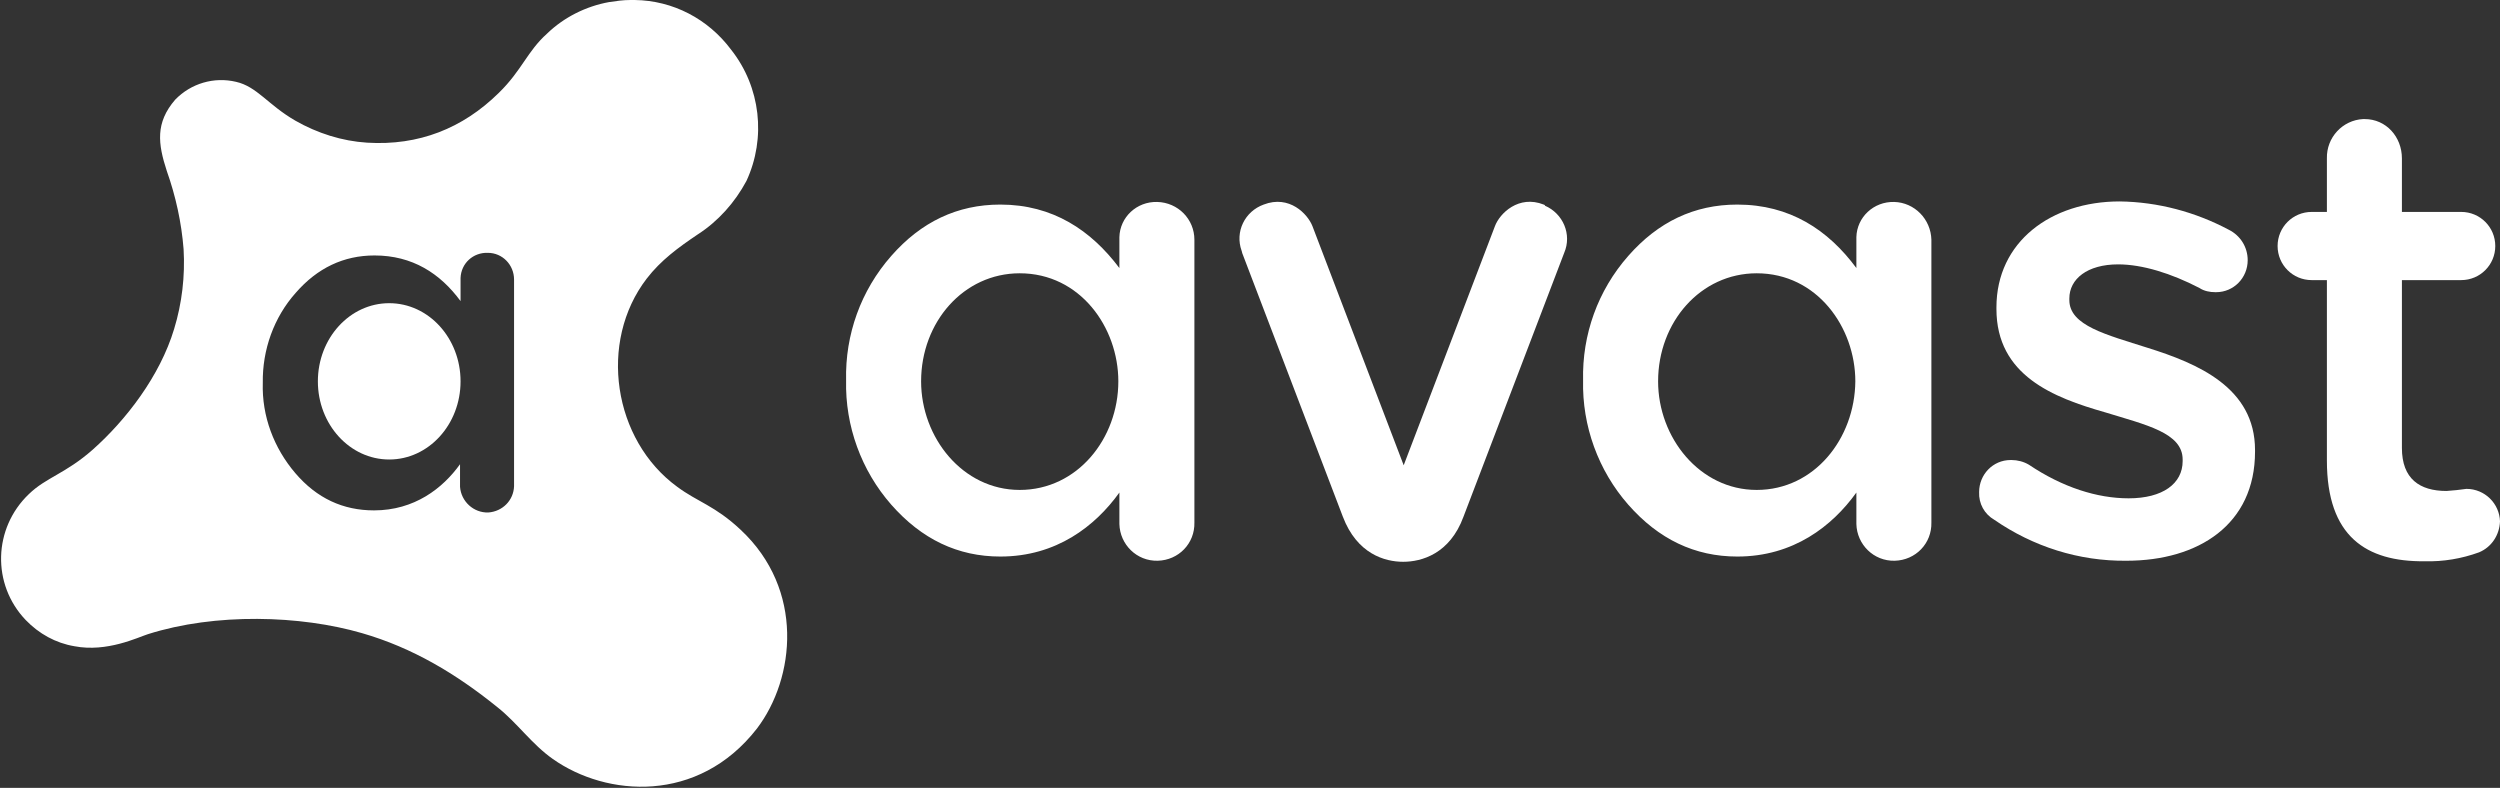
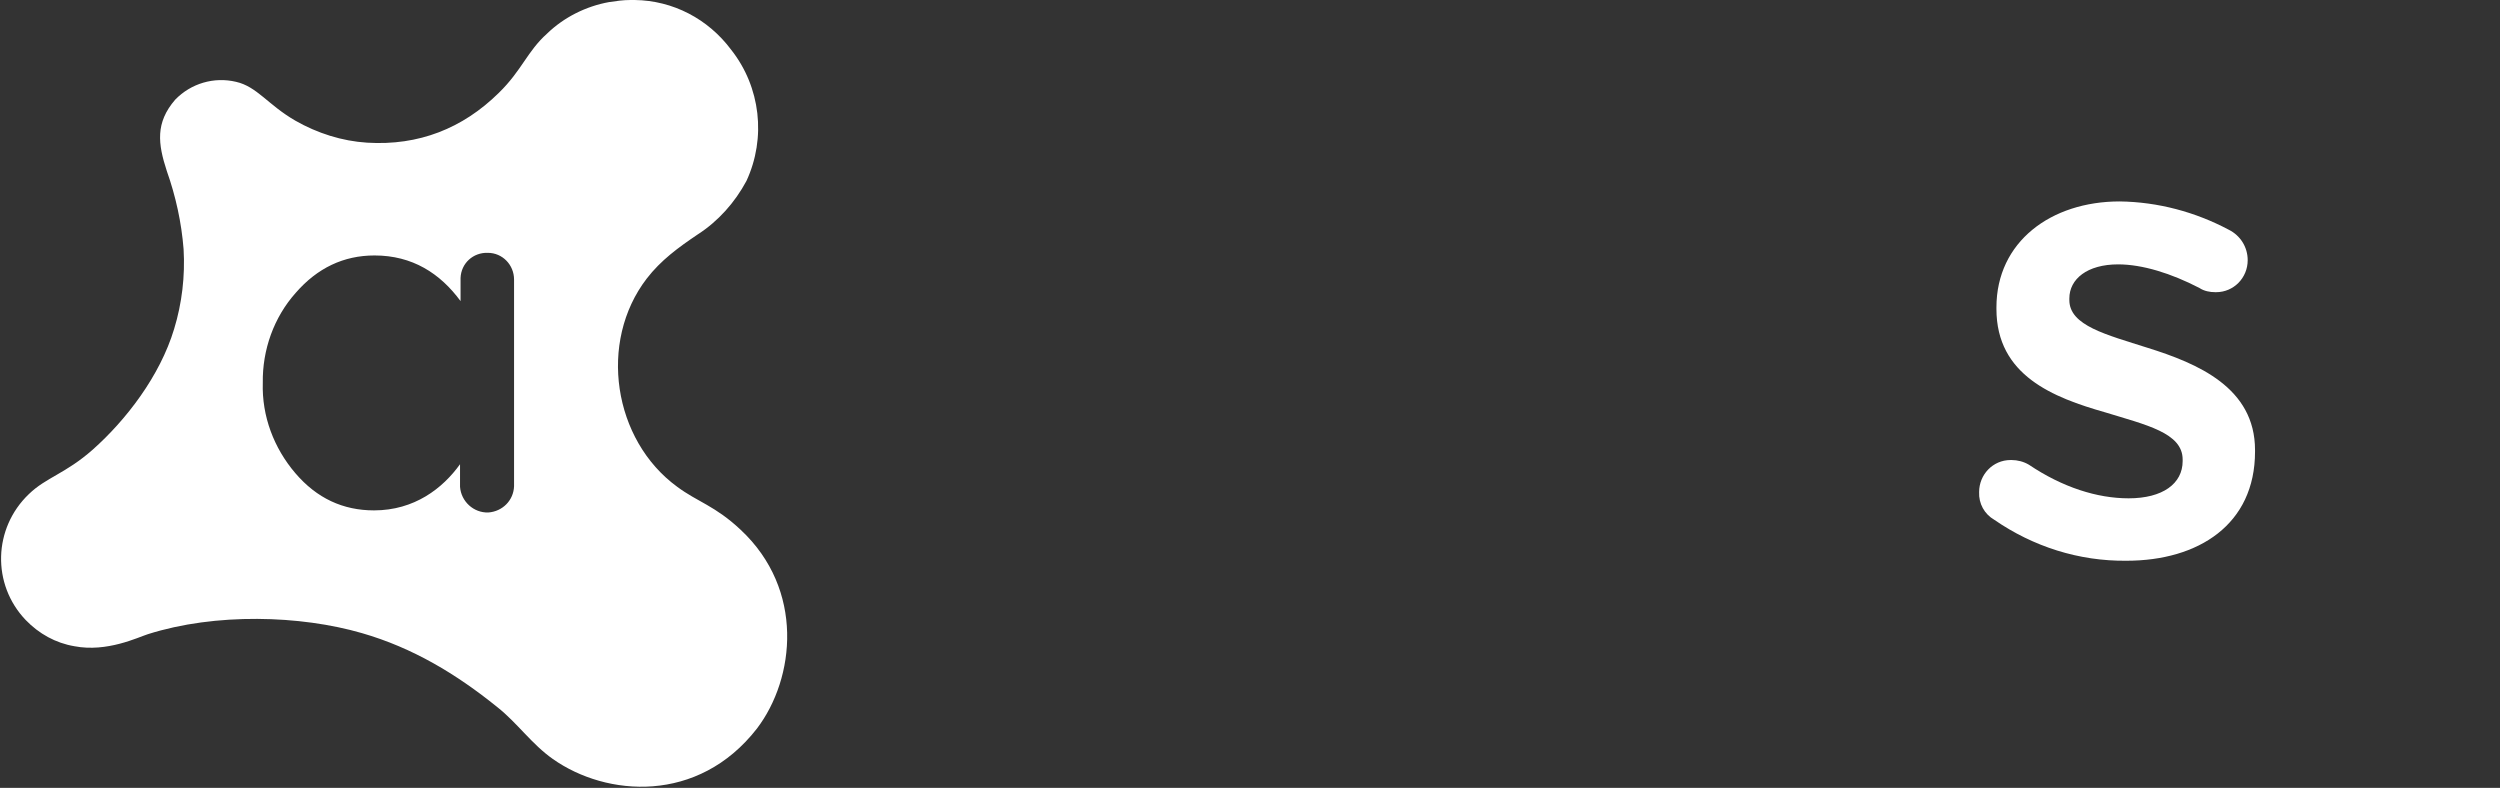
<svg xmlns="http://www.w3.org/2000/svg" id="Слой_1" x="0px" y="0px" viewBox="0 0 476.6 150.2" style="enable-background:new 0 0 476.6 150.2;" xml:space="preserve">
  <rect x="0" y="0" width="476.6" height="150.2" fill="#333333" stroke="none" />
  <style type="text/css"> .st0{fill-rule:evenodd;clip-rule:evenodd;fill:#FFFFFF;} .st1{fill:#FFFFFF;} </style>
  <g id="Слой_2_1_">
    <g id="Слой_1-2">
      <g>
-         <ellipse class="st0" cx="74.2" cy="72.7" rx="13.6" ry="14.9" />
        <path class="st0" d="M141.2,101c-4.9-4.6-8.2-5.3-12.1-8.2c-12.2-8.9-15.1-27.6-5.8-39.7c2.7-3.5,6-5.9,9.7-8.4 c3.9-2.5,7.1-6.1,9.3-10.2c3.8-8.2,2.7-17.9-2.9-25C135,3.6,128.3,0.1,121,0h-0.8c-1.4,0-2.8,0.2-4.1,0.4 c-4.4,0.8-8.6,2.9-11.8,6c-3.8,3.4-4.8,7-9.2,11.3c-6.9,6.8-15.3,10.1-25.1,9.5c-4.8-0.3-9.5-1.8-13.7-4.2 c-5.2-3-7.3-6.5-11.3-7.4c-4.2-1-8.6,0.3-11.6,3.4c-3.8,4.4-3.3,8.4-1.6,13.6c1.7,4.8,2.8,9.8,3.2,14.9 c0.3,5.1-0.3,10.3-1.8,15.2c-2.7,9-9.2,17.4-15.5,23c-5.2,4.6-8.9,5.3-12.2,8.5c-6.8,6.5-7.1,17.2-0.6,24c2.5,2.6,5.7,4.4,9.3,5 c6.2,1.2,12.1-1.7,14-2.3c12.9-4.1,29.1-3.6,40.8-0.2c9.7,2.8,18,7.8,25.8,14.1c3.8,3,6.6,7.1,10.6,9.9 c10.2,7.2,27.7,8.6,38.9-5.8C151.6,129.3,153.4,112.4,141.2,101z M98,92.7c-0.1,2.7-2.2,4.8-4.9,5c-2.8,0.1-5.2-2.1-5.4-4.9v-4.3 c-3.3,4.6-8.7,8.8-16.4,8.8c-5.9,0-10.9-2.3-15-7.1c-4.1-4.8-6.4-10.9-6.2-17.2c-0.1-6.3,2.1-12.5,6.3-17.2 c4.1-4.7,9.1-7.1,15-7.1c7.2,0,12.5,3.4,16.4,8.7v-4c0-0.1,0-0.3,0-0.4c0.1-2.8,2.4-4.9,5.2-4.8c2.8,0,5,2.3,5,5.1V92.7z" />
      </g>
-       <path class="st0" d="M294.3,39c-4.8-1.9-8.4,1.7-9.3,4.1l-17.4,45.6l-17.4-45.6c-0.9-2.3-4.4-6-9.3-4.1c-3.6,1.3-5.5,5.2-4.2,8.8 c0,0.1,0.1,0.2,0.1,0.4c0,0,14.5,38,19.2,50.3c2.7,7.1,8,8.6,11.5,8.6s8.9-1.5,11.5-8.6c4.7-12.3,19.2-50.3,19.2-50.3 c1.5-3.5-0.2-7.5-3.7-9C294.6,39.1,294.5,39.1,294.3,39L294.3,39z" />
-       <path class="st0" d="M194.4,93.4c-10.9,0-18.8-10-18.8-20.7c0-11.3,8.1-20.6,18.8-20.6c11.5,0,18.8,10.3,18.8,20.6 C213.2,83.6,205.4,93.4,194.4,93.4L194.4,93.4z M220.6,38.5c-3.9-0.1-7.1,2.9-7.2,6.7c0,0.1,0,0.3,0,0.4v5.5 C208,43.9,200.7,39,190.7,39c-8.2,0-15.1,3.3-20.8,9.8c-5.8,6.6-8.8,15-8.6,23.7c-0.2,8.7,2.9,17.2,8.6,23.7 c5.8,6.6,12.7,9.9,20.8,9.9c10.7,0,18.1-5.8,22.7-12.2v6c0.1,3.9,3.3,7.1,7.3,7s7.1-3.3,7-7.3V45.7 C227.7,41.8,224.6,38.6,220.6,38.5L220.6,38.5z" />
-       <path class="st0" d="M334.9,93.4c-10.9,0-18.8-10-18.8-20.7c0-11.3,8.1-20.6,18.8-20.6c11.5,0,18.8,10.3,18.8,20.6 C353.6,83.6,345.9,93.4,334.9,93.4z M361.1,38.5c-3.9-0.1-7.1,2.9-7.2,6.7c0,0.1,0,0.3,0,0.4v5.5c-5.4-7.3-12.7-12.1-22.7-12.1 c-8.2,0-15.1,3.3-20.8,9.8c-5.8,6.6-8.8,15-8.6,23.7c-0.2,8.7,2.9,17.2,8.6,23.7c5.8,6.6,12.7,9.9,20.8,9.9 c10.7,0,18.1-5.8,22.7-12.2v6c0.1,3.9,3.3,7.1,7.3,7s7.1-3.3,7-7.3V45.7C368.1,41.8,365,38.6,361.1,38.5L361.1,38.5z" />
      <path class="st1" d="M380.2,99.1c-1.9-1.1-3-3.1-2.9-5.3c0-3.3,2.6-6.1,6-6.1c0.1,0,0.1,0,0.2,0c1.1,0,2.3,0.3,3.3,0.9 c6.4,4.3,13,6.4,19,6.4c6.5,0,10.3-2.8,10.3-7.1v-0.3c0-5.1-7-6.6-14.8-9c-9.8-2.8-20.7-7-20.7-19.7v-0.3 c0-12.5,10.4-20.2,23.5-20.2c7.3,0.1,14.4,2,20.8,5.4c2.2,1.1,3.6,3.3,3.6,5.8c0,3.4-2.7,6.1-6,6.1c-0.1,0-0.1,0-0.2,0 c-1,0-2.1-0.2-3-0.8c-5.4-2.8-10.9-4.5-15.5-4.5c-5.9,0-9.3,2.8-9.3,6.5v0.3c0,4.9,7.1,6.6,14.9,9.1c9.6,3,20.5,7.6,20.5,19.5v0.3 c0,13.9-10.8,20.8-24.5,20.8C396.3,107,387.6,104.2,380.2,99.1L380.2,99.1z" />
-       <path class="st1" d="M443.6,87.8V53.4h-2.9c-3.6,0-6.5-2.9-6.5-6.5s2.9-6.5,6.5-6.5h2.9V30.2c-0.1-4,3-7.3,6.9-7.5 c0.1,0,0.2,0,0.3,0c4.1,0,7.1,3.4,7.1,7.5v10.2h11.3c3.6,0,6.5,2.9,6.5,6.5s-2.9,6.5-6.5,6.5h-11.3v32c0,5.9,3.4,8.2,8.5,8.2 c1.3-0.1,2.5-0.2,3.8-0.4c3.5,0,6.3,2.8,6.4,6.2c-0.1,2.6-1.6,4.9-4,5.9c-3.3,1.2-6.8,1.8-10.4,1.7 C451.1,107.1,443.6,102.3,443.6,87.8L443.6,87.8z" />
    </g>
  </g>
</svg>